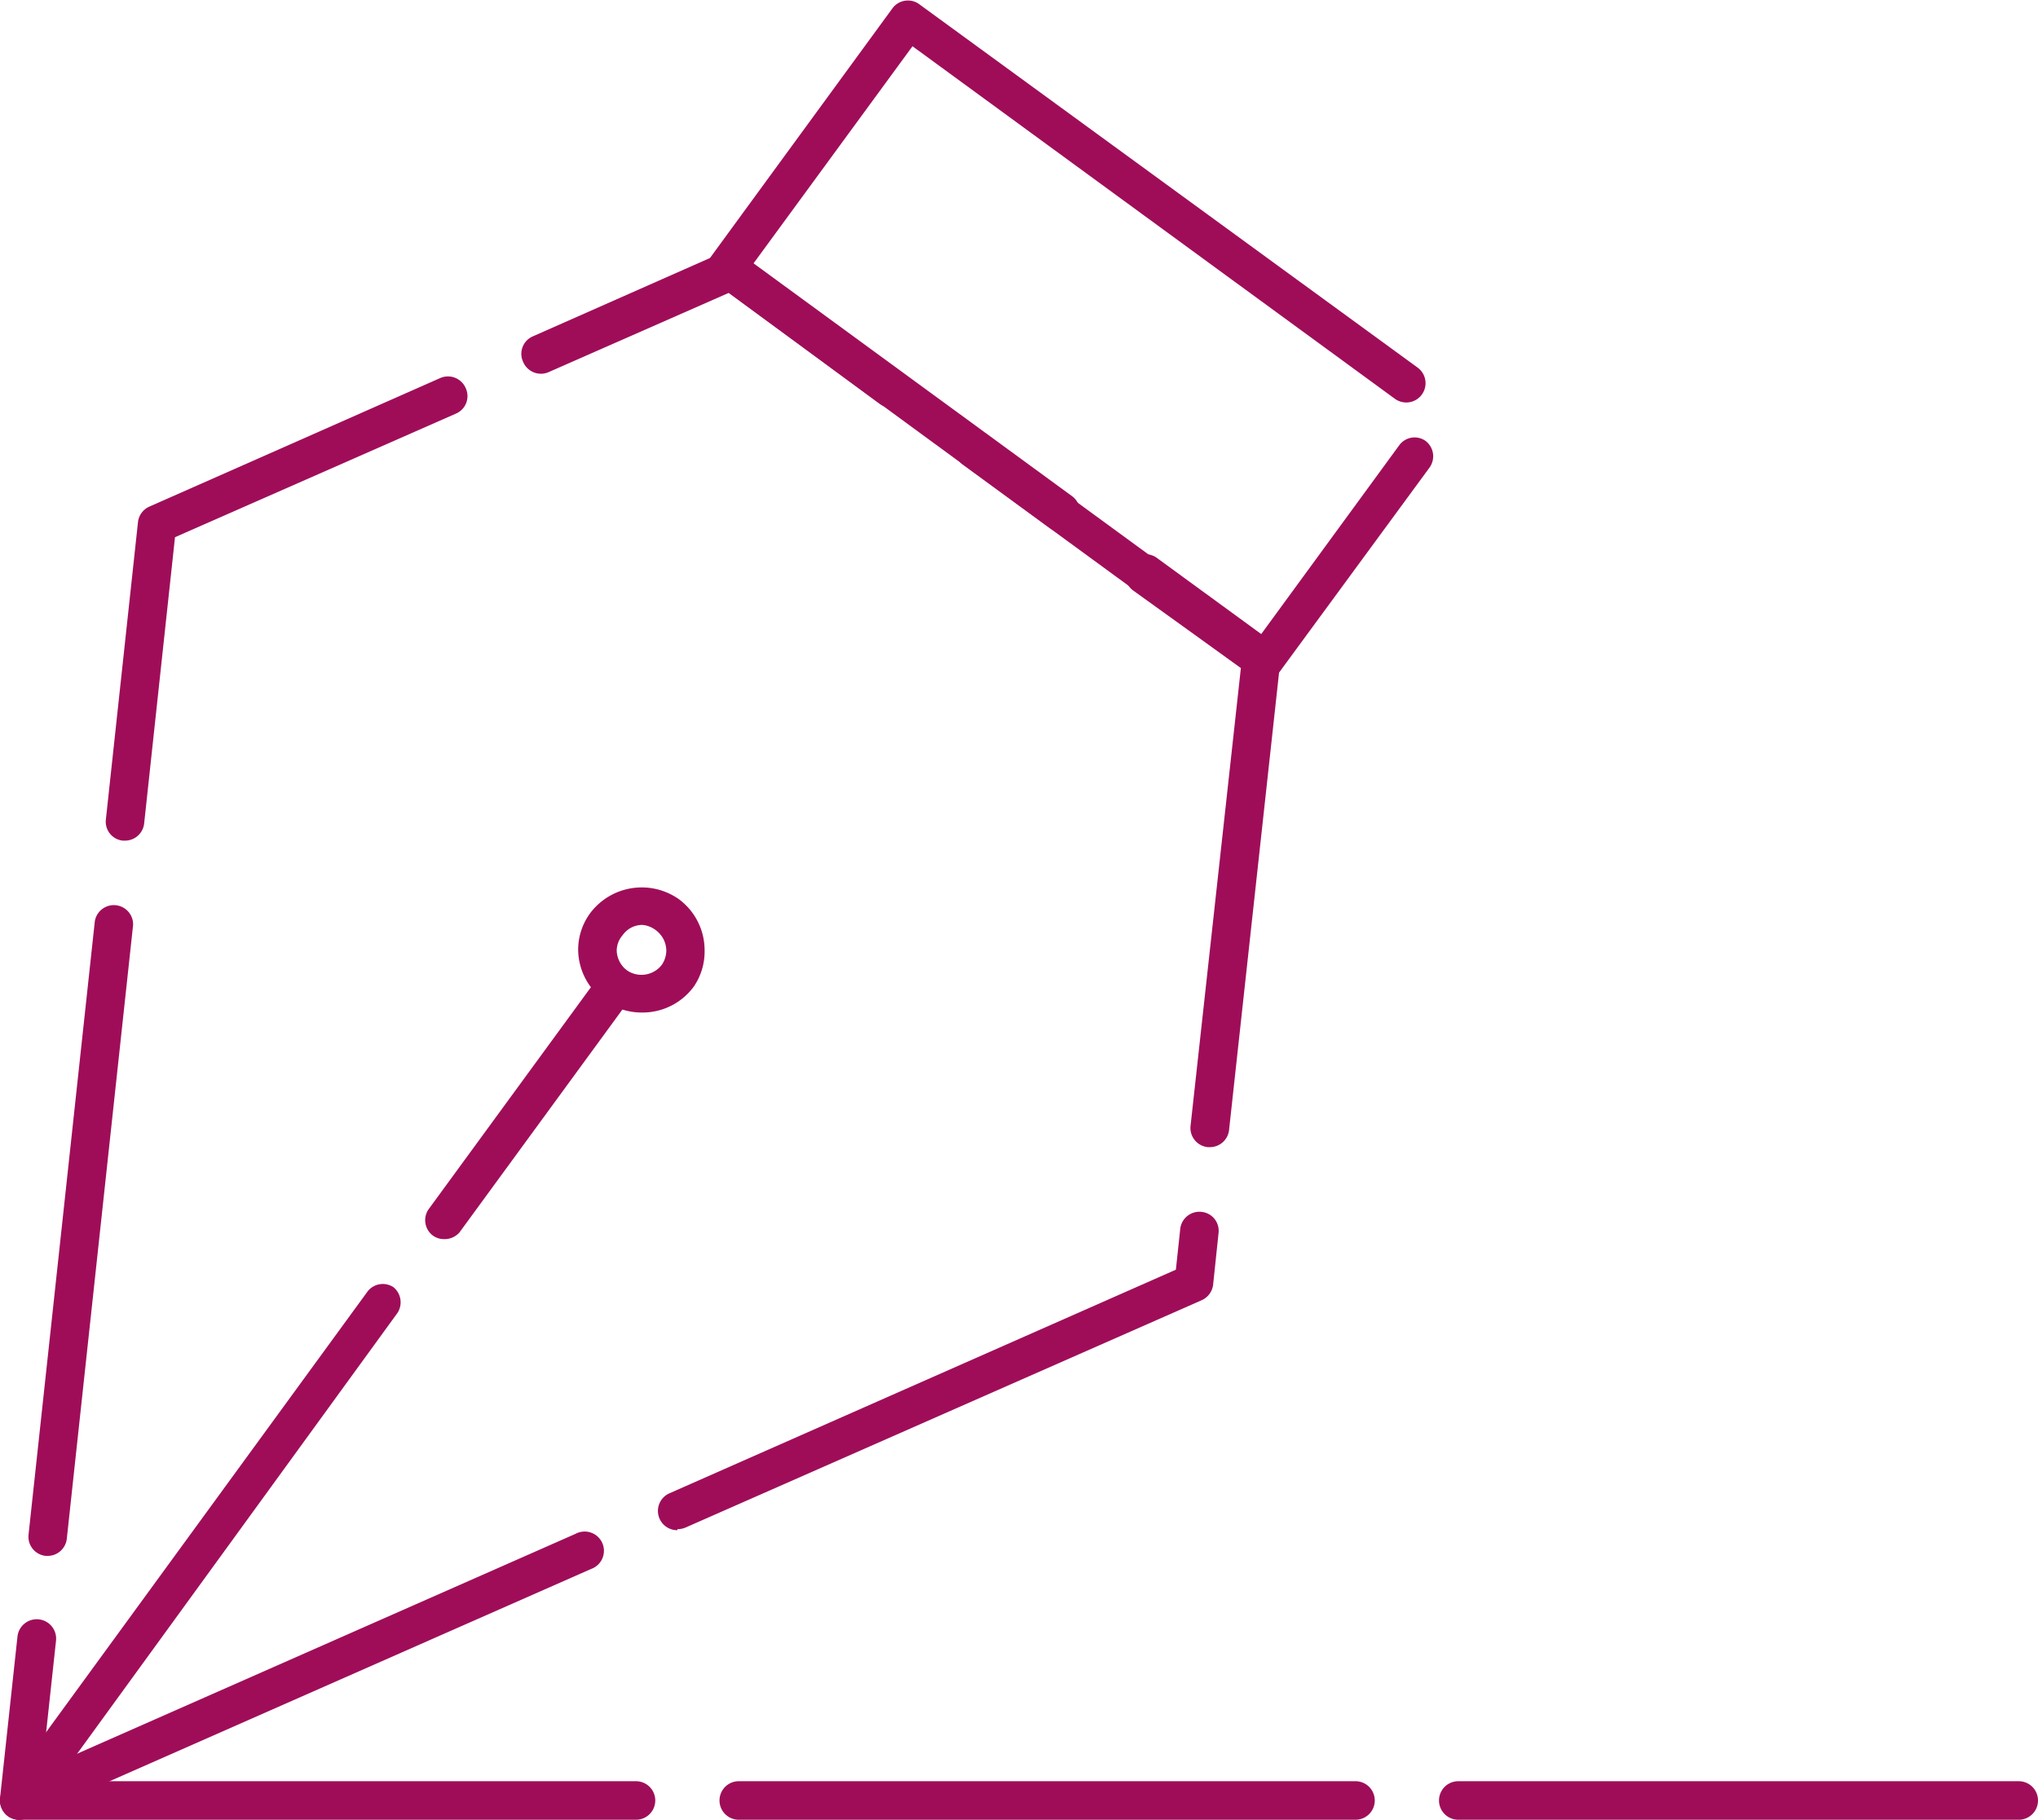
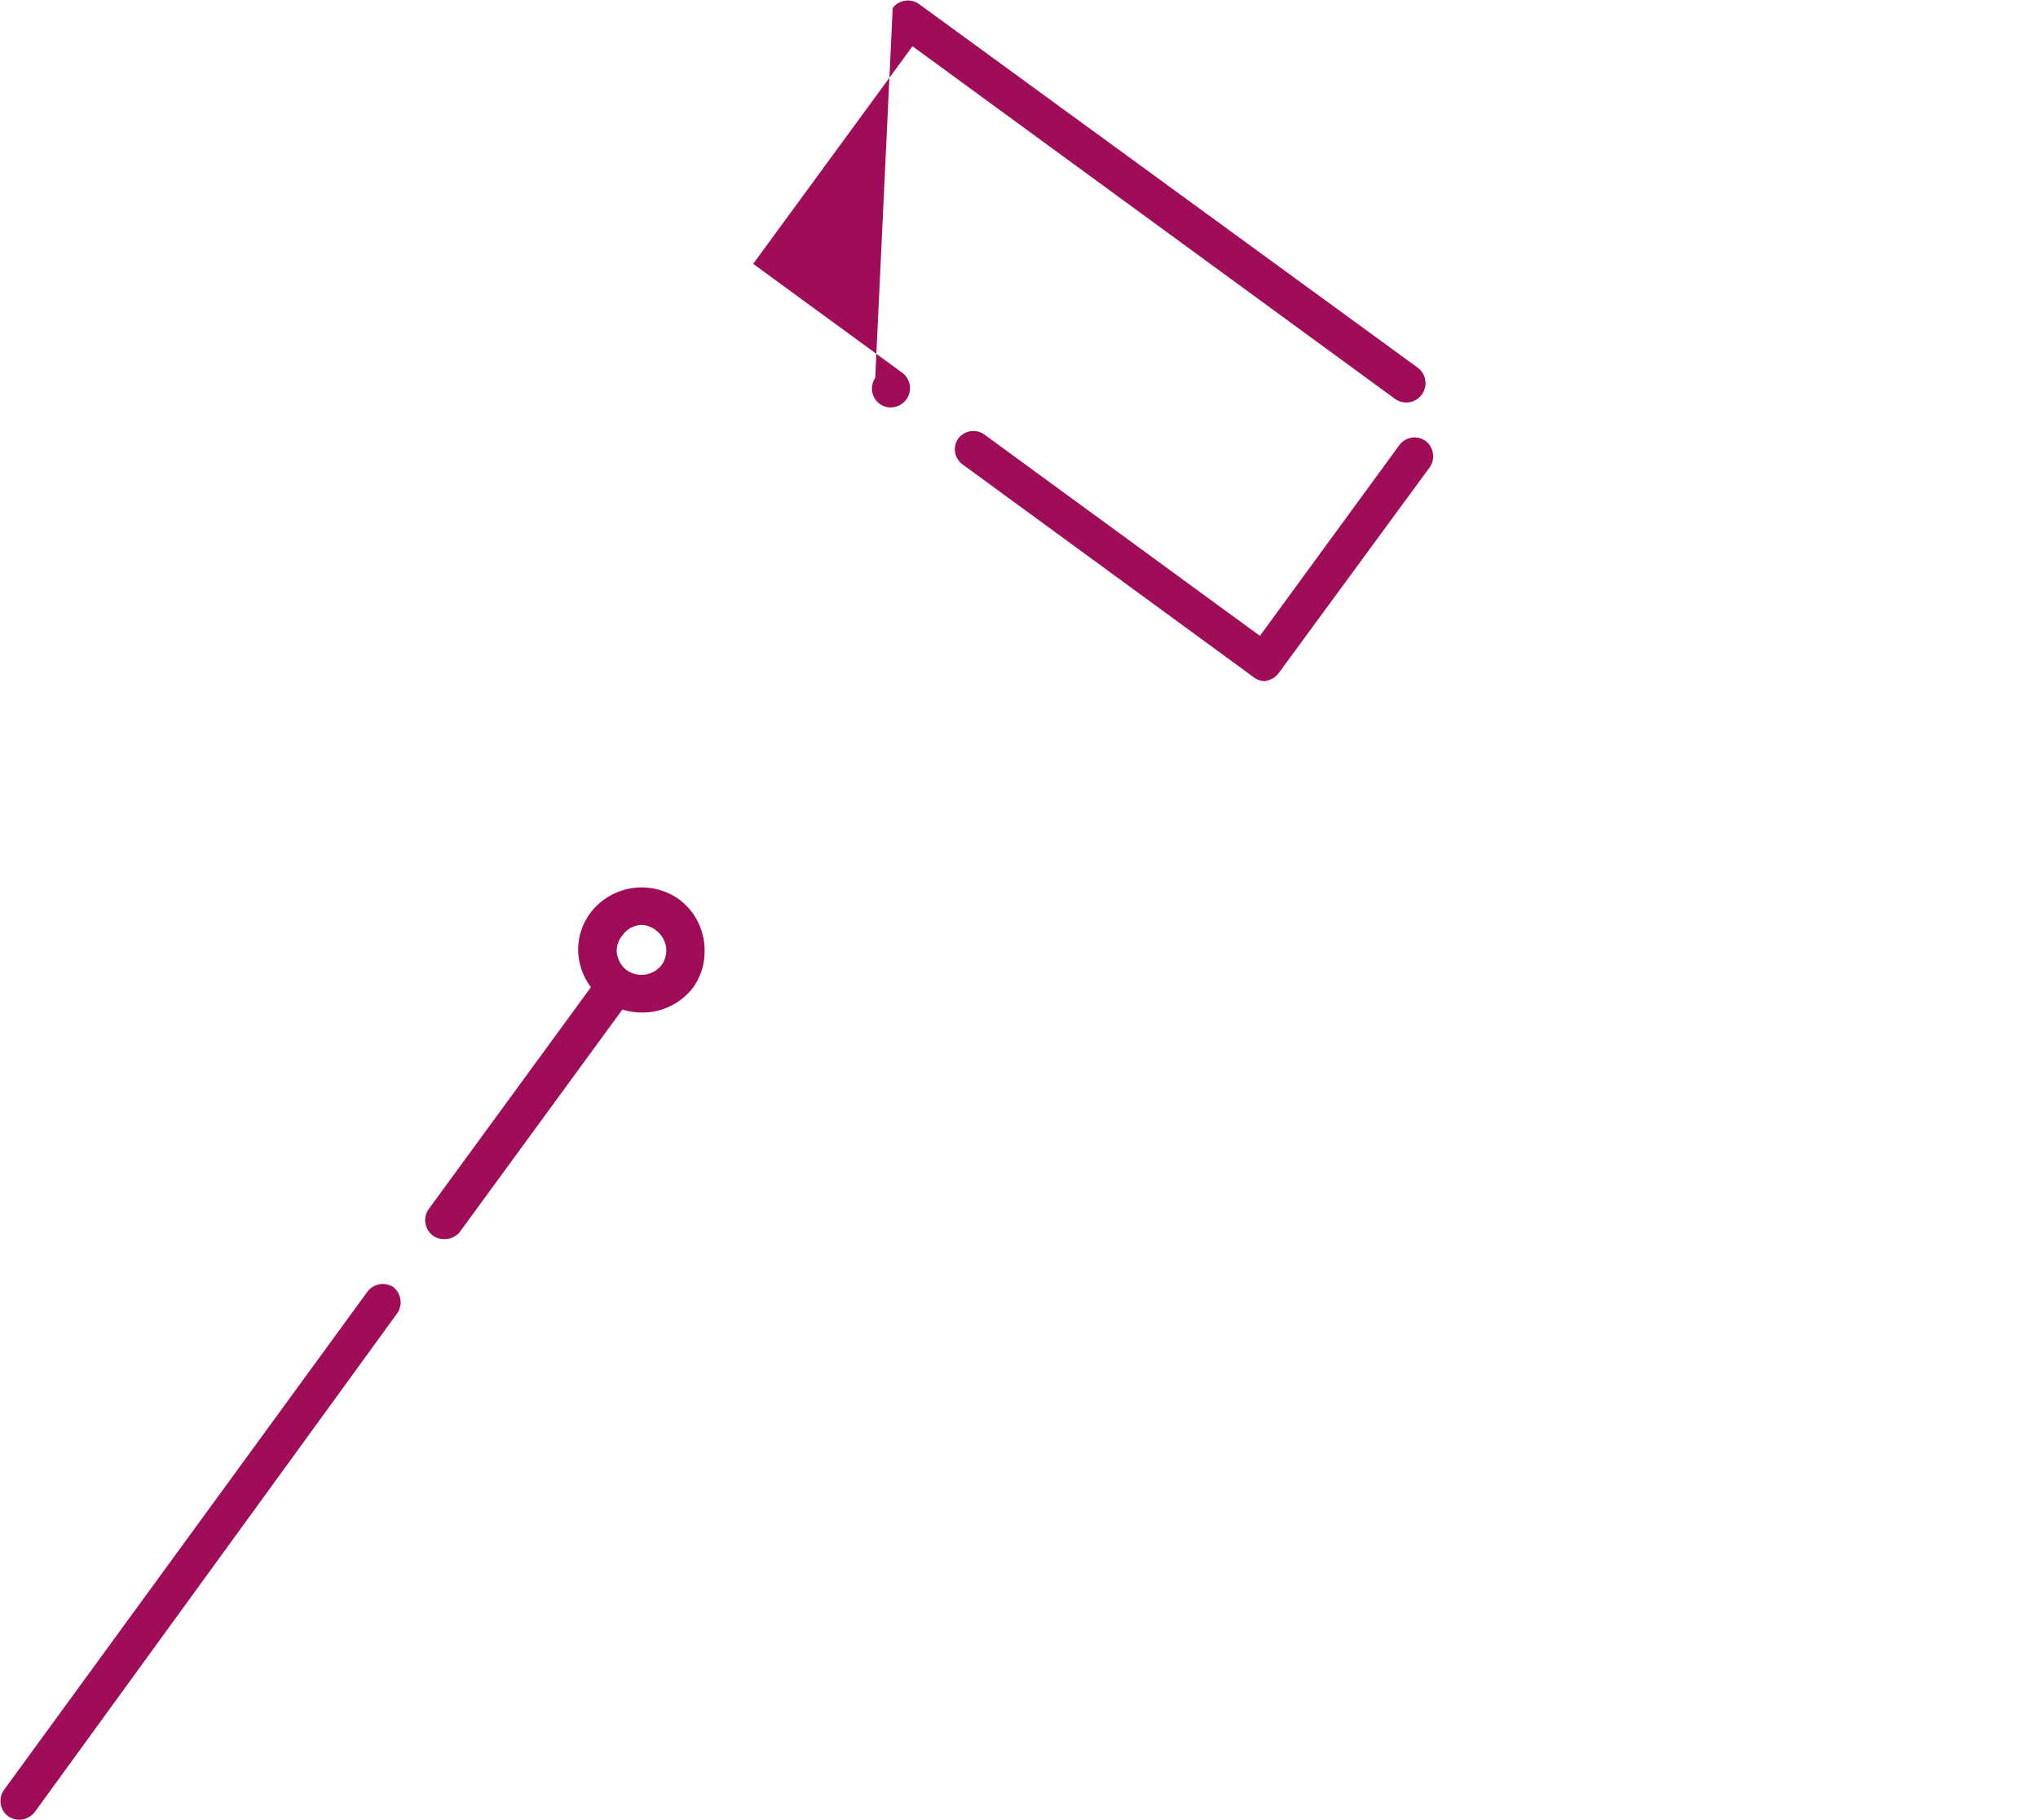
<svg xmlns="http://www.w3.org/2000/svg" width="79.31" height="70.83" viewBox="0 0 79.31 70.83">
  <defs>
    <style>
      .a6068387-5a89-46cd-9f25-42e6abf5e063 {
        fill: #9f0d59;
      }
    </style>
  </defs>
  <title>iconaRisorsa 1</title>
  <g id="b95370ea-7e5a-41e5-ac1c-7993989d6ab5" data-name="Livello 2">
    <g id="ad3b4f5b-1ab0-41c4-86e3-9fac0bd1d1d3" data-name="140">
      <g>
-         <path class="a6068387-5a89-46cd-9f25-42e6abf5e063" d="M.75,70.83a.77.77,0,0,1-.44-.14A.77.77,0,0,1,0,70l.68-6.3a.75.75,0,0,1,1.5.16l-.54,5L22.4,59.7A.75.75,0,1,1,23,61.07l-22,9.7A.77.77,0,0,1,.75,70.83ZM1.86,60.56H1.78a.75.75,0,0,1-.67-.82L3.69,35.86A.75.75,0,0,1,5.18,36L2.6,59.89A.75.75,0,0,1,1.86,60.56Zm24.5-1a.75.75,0,0,1-.3-1.44l19.7-8.7.17-1.59a.75.75,0,0,1,.83-.66.74.74,0,0,1,.66.83l-.21,2a.76.76,0,0,1-.45.61L26.67,59.46A.81.81,0,0,1,26.36,59.52ZM47.11,44.65H47a.75.75,0,0,1-.67-.82L48.29,26l-4.17-3A.75.75,0,0,1,44,21.86a.74.74,0,0,1,1-.16L49.52,25a.74.74,0,0,1,.31.68l-2,18.3A.75.75,0,0,1,47.11,44.65ZM4.87,32.72H4.78a.74.74,0,0,1-.66-.82L5.37,20.32a.75.75,0,0,1,.44-.6l11.31-5a.75.75,0,0,1,1,.38.74.74,0,0,1-.38,1L6.81,20.91,5.61,32.05A.75.75,0,0,1,4.87,32.72Zm36.46-12a.79.79,0,0,1-.44-.14L28.36,11.4l-7,3.08a.75.75,0,0,1-1-.39.74.74,0,0,1,.38-1l7.37-3.26a.75.75,0,0,1,.75.08l12.87,9.41a.74.74,0,0,1,.17,1A.77.77,0,0,1,41.33,20.69Z" />
-         <path class="a6068387-5a89-46cd-9f25-42e6abf5e063" d="M49.23,26.51a.71.71,0,0,1-.44-.15L37.45,18.07a.73.73,0,0,1-.16-1,.74.74,0,0,1,1-.17l10.74,7.85,5.43-7.43a.74.74,0,0,1,1-.17.75.75,0,0,1,.17,1.05l-5.87,8a.77.77,0,0,1-.49.3ZM34.66,15.86a.73.73,0,0,1-.44-.15L27.82,11a.74.74,0,0,1-.16-1L34.74.31a.75.75,0,0,1,1-.17L55.17,14.31a.75.75,0,0,1-.89,1.21L35.51,1.8l-6.2,8.47L35.1,14.5a.75.75,0,0,1,.17,1.05A.77.77,0,0,1,34.66,15.86Z" />
+         <path class="a6068387-5a89-46cd-9f25-42e6abf5e063" d="M49.23,26.51a.71.71,0,0,1-.44-.15L37.45,18.07a.73.73,0,0,1-.16-1,.74.74,0,0,1,1-.17l10.74,7.85,5.43-7.43a.74.74,0,0,1,1-.17.75.75,0,0,1,.17,1.05l-5.87,8a.77.77,0,0,1-.49.3ZM34.66,15.86a.73.73,0,0,1-.44-.15a.74.74,0,0,1-.16-1L34.74.31a.75.75,0,0,1,1-.17L55.17,14.31a.75.75,0,0,1-.89,1.21L35.51,1.8l-6.2,8.47L35.1,14.5a.75.75,0,0,1,.17,1.05A.77.77,0,0,1,34.66,15.86Z" />
        <path class="a6068387-5a89-46cd-9f25-42e6abf5e063" d="M.75,70.83a.79.79,0,0,1-.44-.14.75.75,0,0,1-.17-1L14.31,50.26a.75.75,0,0,1,1-.16.76.76,0,0,1,.16,1L1.36,70.52A.77.77,0,0,1,.75,70.83Zm16.52-22.6a.73.73,0,0,1-.44-.15.75.75,0,0,1-.16-1l6.68-9.14a.75.75,0,1,1,1.21.89l-6.68,9.14A.77.77,0,0,1,17.27,48.23Z" />
        <path class="a6068387-5a89-46cd-9f25-42e6abf5e063" d="M25,39.41A2.47,2.47,0,0,1,22.5,37,2.4,2.4,0,0,1,23,35.5,2.51,2.51,0,0,1,26.42,35a2.47,2.47,0,0,1,1,2A2.41,2.41,0,0,1,27,38.4,2.47,2.47,0,0,1,25,39.41ZM25,36a.94.94,0,0,0-.77.4A.92.92,0,0,0,24,37a1,1,0,0,0,.4.77,1,1,0,0,0,1.35-.21,1,1,0,0,0,.18-.56,1,1,0,0,0-.39-.78A1,1,0,0,0,25,36Z" />
-         <path class="a6068387-5a89-46cd-9f25-42e6abf5e063" d="M78.56,70.83H56.75a.75.75,0,0,1,0-1.5H78.56a.75.75,0,0,1,0,1.5Zm-25.81,0h-24a.75.75,0,0,1,0-1.5h24a.75.75,0,0,1,0,1.5Zm-28,0H.75a.75.75,0,0,1,0-1.5h24a.75.75,0,0,1,0,1.5Z" />
      </g>
    </g>
  </g>
</svg>